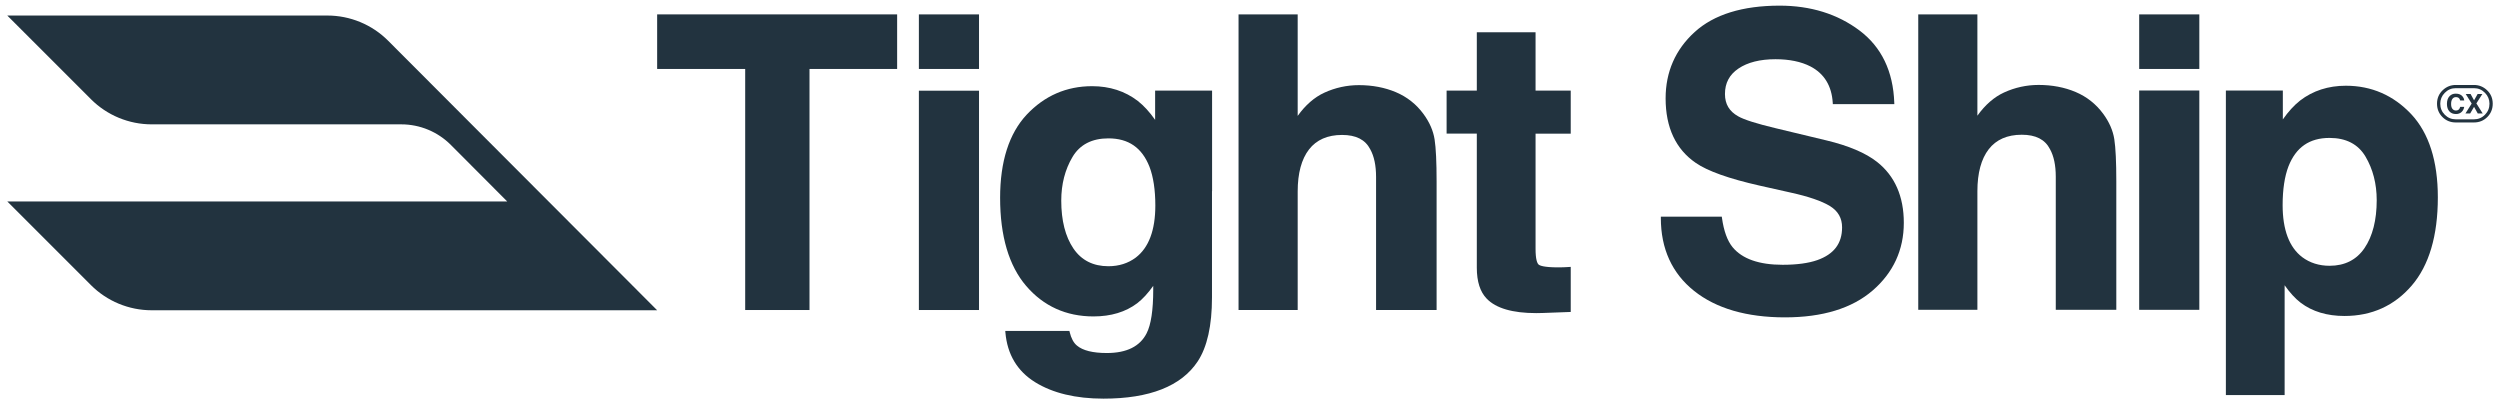
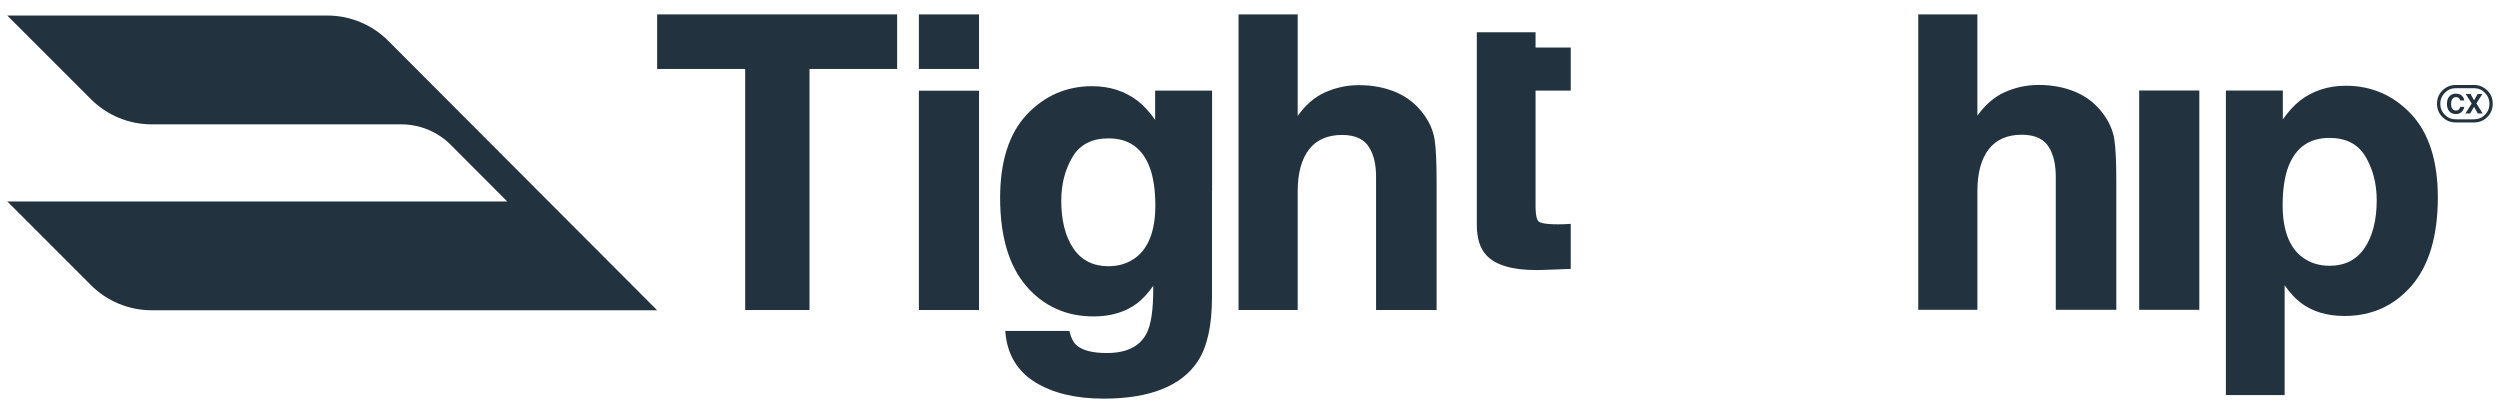
<svg xmlns="http://www.w3.org/2000/svg" id="Layer_1" viewBox="0 0 606 98">
  <defs>
    <style>.cls-1{fill:#22333f;}</style>
  </defs>
  <path class="cls-1" d="M159.294,75.208l-122.527-0c-5.524,0-10.821-2.194-14.727-6.1L1.764,48.831h121.183l-13.633-13.673c-3.18-3.205-7.516-5.016-12.031-5.016l-60.515-0c-5.524,0-10.821-2.194-14.727-6.1L1.764,3.766h77.587c5.524,0,10.821,2.194,14.727,6.1l65.217,65.342Z" />
  <polygon class="cls-1" points="159.294 16.716 180.634 16.716 180.634 75.148 196.223 75.148 196.223 16.716 217.466 16.716 217.466 3.487 159.294 3.487 159.294 16.716" />
  <rect class="cls-1" x="222.736" y="3.49" width="14.578" height="13.226" />
-   <rect class="cls-1" x="518.539" y="3.49" width="14.578" height="13.226" />
  <rect class="cls-1" x="222.736" y="21.985" width="14.578" height="53.163" />
  <path class="cls-1" d="M293.81,21.958h-13.807v7.097c-1.318-1.885-2.724-3.422-4.19-4.578-3.099-2.381-6.829-3.587-11.09-3.587-6.199,0-11.53,2.32-15.846,6.895l-.001.001c-4.278,4.57-6.447,11.355-6.447,20.167,0,9.286,2.126,16.473,6.317,21.361,4.205,4.902,9.694,7.388,16.314,7.388,4.229,0,7.796-1.076,10.602-3.197,1.315-1.007,2.618-2.423,3.882-4.216v.955c0,4.933-.539,8.481-1.602,10.546-1.603,3.173-4.843,4.782-9.63,4.782-3.405,0-5.846-.606-7.255-1.801l-.005-.004c-.806-.657-1.401-1.764-1.767-3.291l-.06-.251h-15.549l.03.356c.456,5.318,2.874,9.373,7.187,12.052,4.272,2.654,9.857,3.999,16.599,3.999,11.176,0,18.853-3.031,22.818-9.01,2.306-3.475,3.475-8.691,3.475-15.5v-25.741l.024-.084v-24.339ZM275.315,62.433c-1.858,1.393-4.093,2.1-6.641,2.1-3.688,0-6.539-1.443-8.472-4.288-1.96-2.885-2.954-6.794-2.954-11.618,0-3.967.916-7.524,2.724-10.575,1.775-2.994,4.703-4.512,8.702-4.512,4.874,0,8.131,2.248,9.956,6.874.943,2.454,1.422,5.624,1.422,9.417,0,5.966-1.594,10.206-4.737,12.601Z" />
  <path class="cls-1" d="M345.036,27.61c-1.729-2.349-3.971-4.119-6.663-5.262-2.678-1.136-5.695-1.712-8.968-1.712-2.925,0-5.75.618-8.398,1.837-2.401,1.104-4.567,2.992-6.448,5.619V3.487h-14.336v71.661h14.336v-28.749c0-4.4.925-7.825,2.75-10.18,1.804-2.329,4.497-3.51,8.002-3.51,3.398,0,5.635,1.139,6.843,3.492.932,1.677,1.404,3.924,1.404,6.681v32.266h14.674v-31.157c0-4.682-.163-8.111-.485-10.19-.328-2.115-1.24-4.197-2.71-6.19Z" />
-   <path class="cls-1" d="M372.219,7.823h-14.24v14.135h-7.322v10.435h7.322v32.504c0,3.35.81,5.874,2.404,7.501,2.234,2.325,6.261,3.5,11.985,3.5.506,0,1.027-.009,1.559-.028l6.819-.252v-10.929l-.352.026c-.446.032-.899.056-1.361.072-.462.016-.9.024-1.313.024-3.531,0-4.511-.44-4.781-.702-.328-.318-.72-1.234-.72-3.787v-27.928h8.526v-10.435h-8.526V7.823Z" />
-   <path class="cls-1" d="M455.002,39.253c-2.755-2.171-6.882-3.926-12.266-5.216l-12.236-2.939c-4.669-1.111-7.751-2.088-9.166-2.906-2.156-1.201-3.203-2.966-3.203-5.397,0-2.671,1.072-4.693,3.276-6.183,2.214-1.497,5.232-2.256,8.969-2.256,3.366,0,6.217.588,8.471,1.746,3.342,1.733,5.163,4.705,5.412,8.833l.019.308h14.907l-.012-.339c-.26-7.616-3.1-13.511-8.441-17.52-5.317-3.991-11.826-6.015-19.345-6.015-9.002,0-15.932,2.152-20.597,6.396-4.674,4.252-7.044,9.666-7.044,16.091,0,7.051,2.463,12.312,7.318,15.636,2.847,1.974,8.04,3.823,15.434,5.494l7.516,1.686c4.344.952,7.567,2.056,9.579,3.282,1.971,1.233,2.929,2.922,2.929,5.165,0,3.897-1.961,6.49-5.996,7.928-2.139.755-4.971,1.138-8.417,1.138-5.715,0-9.795-1.435-12.127-4.264-1.272-1.55-2.139-3.943-2.578-7.111l-.039-.283h-14.776v.328c0,7.457,2.716,13.402,8.072,17.67,5.333,4.251,12.744,6.406,22.026,6.406,9.095,0,16.241-2.19,21.241-6.511,5.014-4.332,7.556-9.853,7.556-16.41,0-6.402-2.181-11.367-6.483-14.757Z" />
+   <path class="cls-1" d="M372.219,7.823h-14.24v14.135h-7.322h7.322v32.504c0,3.35.81,5.874,2.404,7.501,2.234,2.325,6.261,3.5,11.985,3.5.506,0,1.027-.009,1.559-.028l6.819-.252v-10.929l-.352.026c-.446.032-.899.056-1.361.072-.462.016-.9.024-1.313.024-3.531,0-4.511-.44-4.781-.702-.328-.318-.72-1.234-.72-3.787v-27.928h8.526v-10.435h-8.526V7.823Z" />
  <path class="cls-1" d="M509.797,27.562c-1.729-2.349-3.971-4.119-6.663-5.262-2.678-1.136-5.695-1.712-8.968-1.712-2.924,0-5.75.618-8.398,1.837-2.401,1.104-4.567,2.992-6.448,5.619V3.487h-14.337v71.612h14.337v-28.749c0-4.4.925-7.825,2.75-10.18,1.804-2.329,4.496-3.51,8.002-3.51,3.398,0,5.635,1.139,6.843,3.492.931,1.676,1.404,3.924,1.404,6.681v32.266h14.674v-31.157c0-4.683-.163-8.111-.485-10.19-.328-2.115-1.24-4.197-2.709-6.19Z" />
  <rect class="cls-1" x="518.539" y="21.937" width="14.577" height="53.163" />
  <path class="cls-1" d="M584.486,27.676c-4.316-4.575-9.647-6.895-15.846-6.895-4.261,0-7.991,1.206-11.09,3.587-1.466,1.156-2.872,2.693-4.19,4.578v-7.009h-13.807v73.828h14.241v-26.619c1.272,1.81,2.583,3.236,3.906,4.25,2.807,2.122,6.374,3.197,10.602,3.197,6.621,0,12.109-2.486,16.314-7.388,4.192-4.888,6.317-12.075,6.317-21.361,0-8.812-2.169-15.597-6.447-20.167l-.001-.001ZM576.115,48.518c0,4.824-.994,8.733-2.954,11.618-1.933,2.845-4.784,4.288-8.472,4.288-2.548,0-4.784-.707-6.641-2.1-3.143-2.396-4.737-6.635-4.737-12.601,0-3.794.479-6.963,1.422-9.417,1.825-4.625,5.081-6.874,9.956-6.874,3.999,0,6.927,1.518,8.702,4.512,1.807,3.05,2.724,6.608,2.724,10.575Z" />
  <path class="cls-1" d="M602.819,21.829c-.888-.822-1.93-1.233-3.126-1.233h-4.417c-1.196,0-2.238.411-3.126,1.233-.945.88-1.418,1.983-1.418,3.311,0,1.278.438,2.355,1.313,3.23.875.875,1.952,1.313,3.23,1.313h4.417c1.278,0,2.355-.438,3.231-1.313.875-.876,1.313-1.952,1.313-3.23,0-1.327-.472-2.431-1.418-3.311ZM602.344,27.821c-.731.736-1.616,1.103-2.651,1.103h-4.417c-1.036,0-1.92-.368-2.651-1.103-.736-.736-1.103-1.63-1.103-2.682,0-1.015.361-1.892,1.085-2.632.736-.756,1.626-1.134,2.669-1.134h4.417c1.044,0,1.934.378,2.67,1.134.724.74,1.085,1.617,1.085,2.632,0,1.052-.368,1.946-1.103,2.682Z" />
  <path class="cls-1" d="M595.304,23.54c.352,0,.618.102.798.307.1.115.183.286.247.512h.986c-.015-.295-.124-.588-.327-.881-.367-.521-.948-.781-1.742-.781-.593,0-1.083.194-1.467.583-.442.446-.663,1.081-.663,1.906,0,.762.194,1.362.583,1.8.389.436.922.653,1.601.653.549,0,.999-.161,1.352-.484.35-.322.568-.741.653-1.256h-.977c-.066.243-.15.426-.25.548-.182.226-.445.34-.791.34-.337,0-.616-.132-.834-.395-.219-.264-.328-.66-.328-1.19s.103-.939.311-1.229c.207-.289.49-.434.849-.434Z" />
  <polygon class="cls-1" points="601.717 22.788 600.577 22.788 599.712 24.322 598.87 22.788 597.691 22.788 599.136 25.103 597.618 27.509 598.764 27.509 599.712 25.901 600.609 27.509 601.807 27.509 600.273 25.065 601.717 22.788" />
</svg>